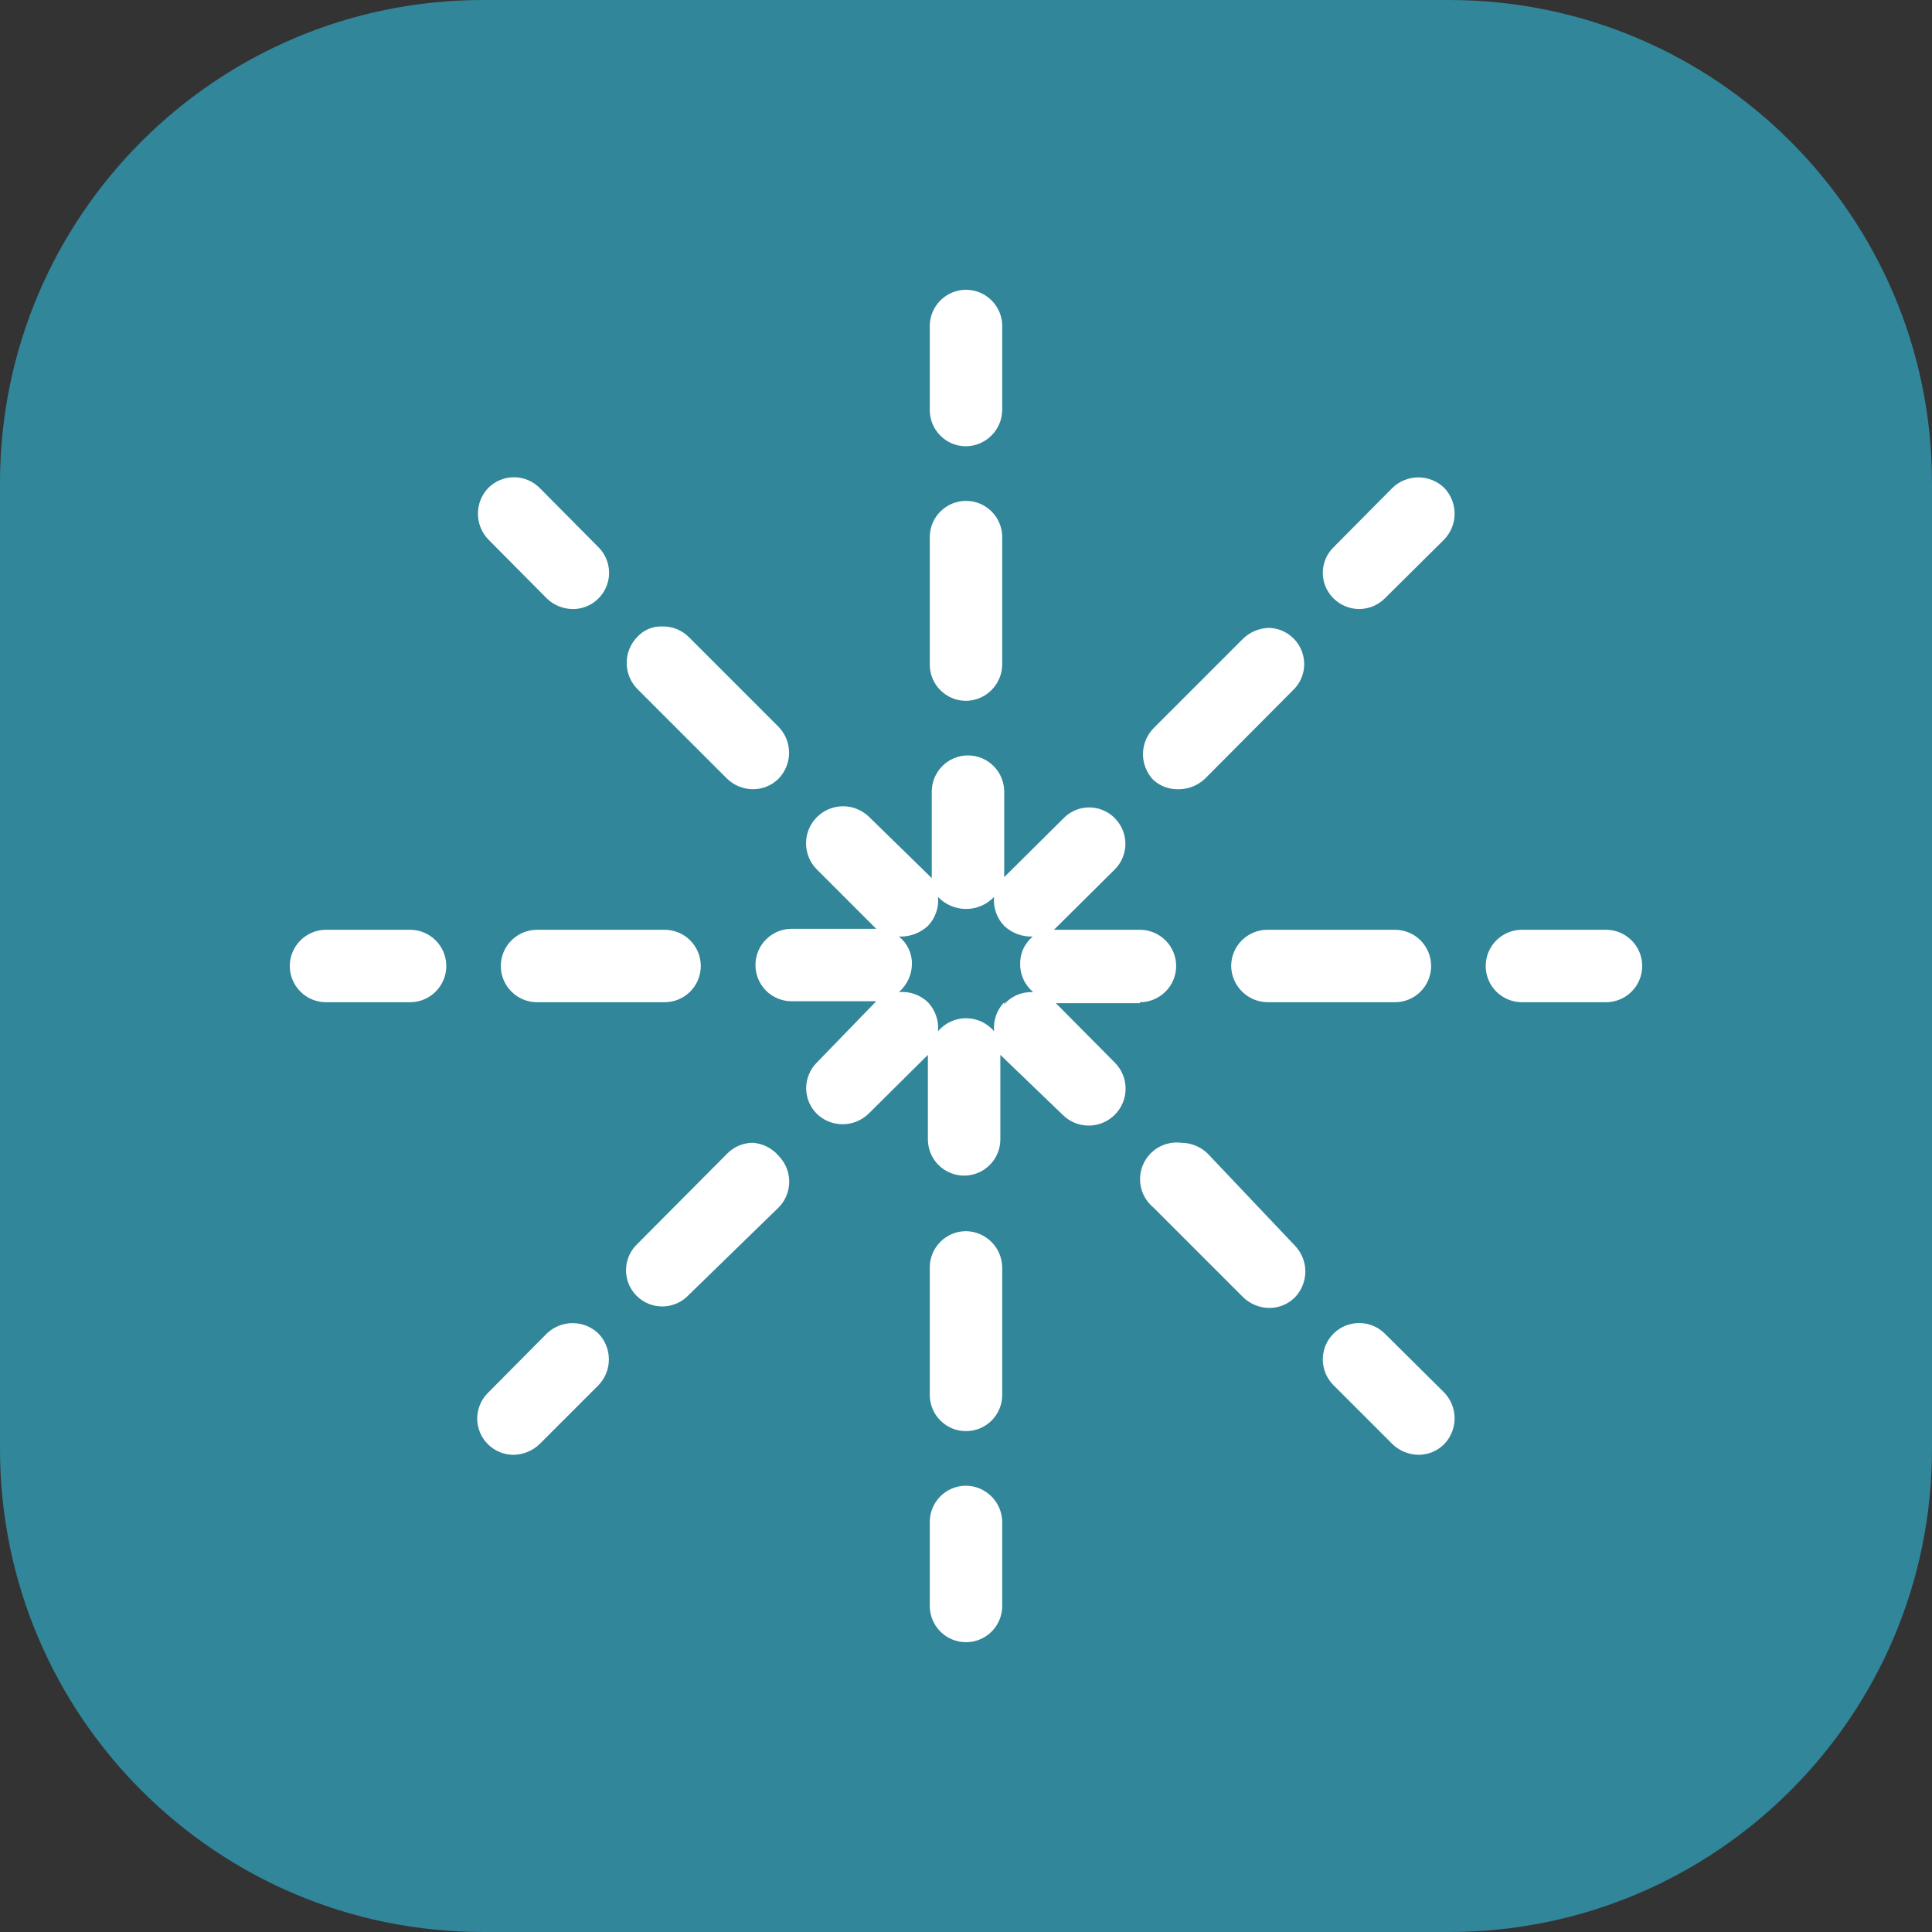
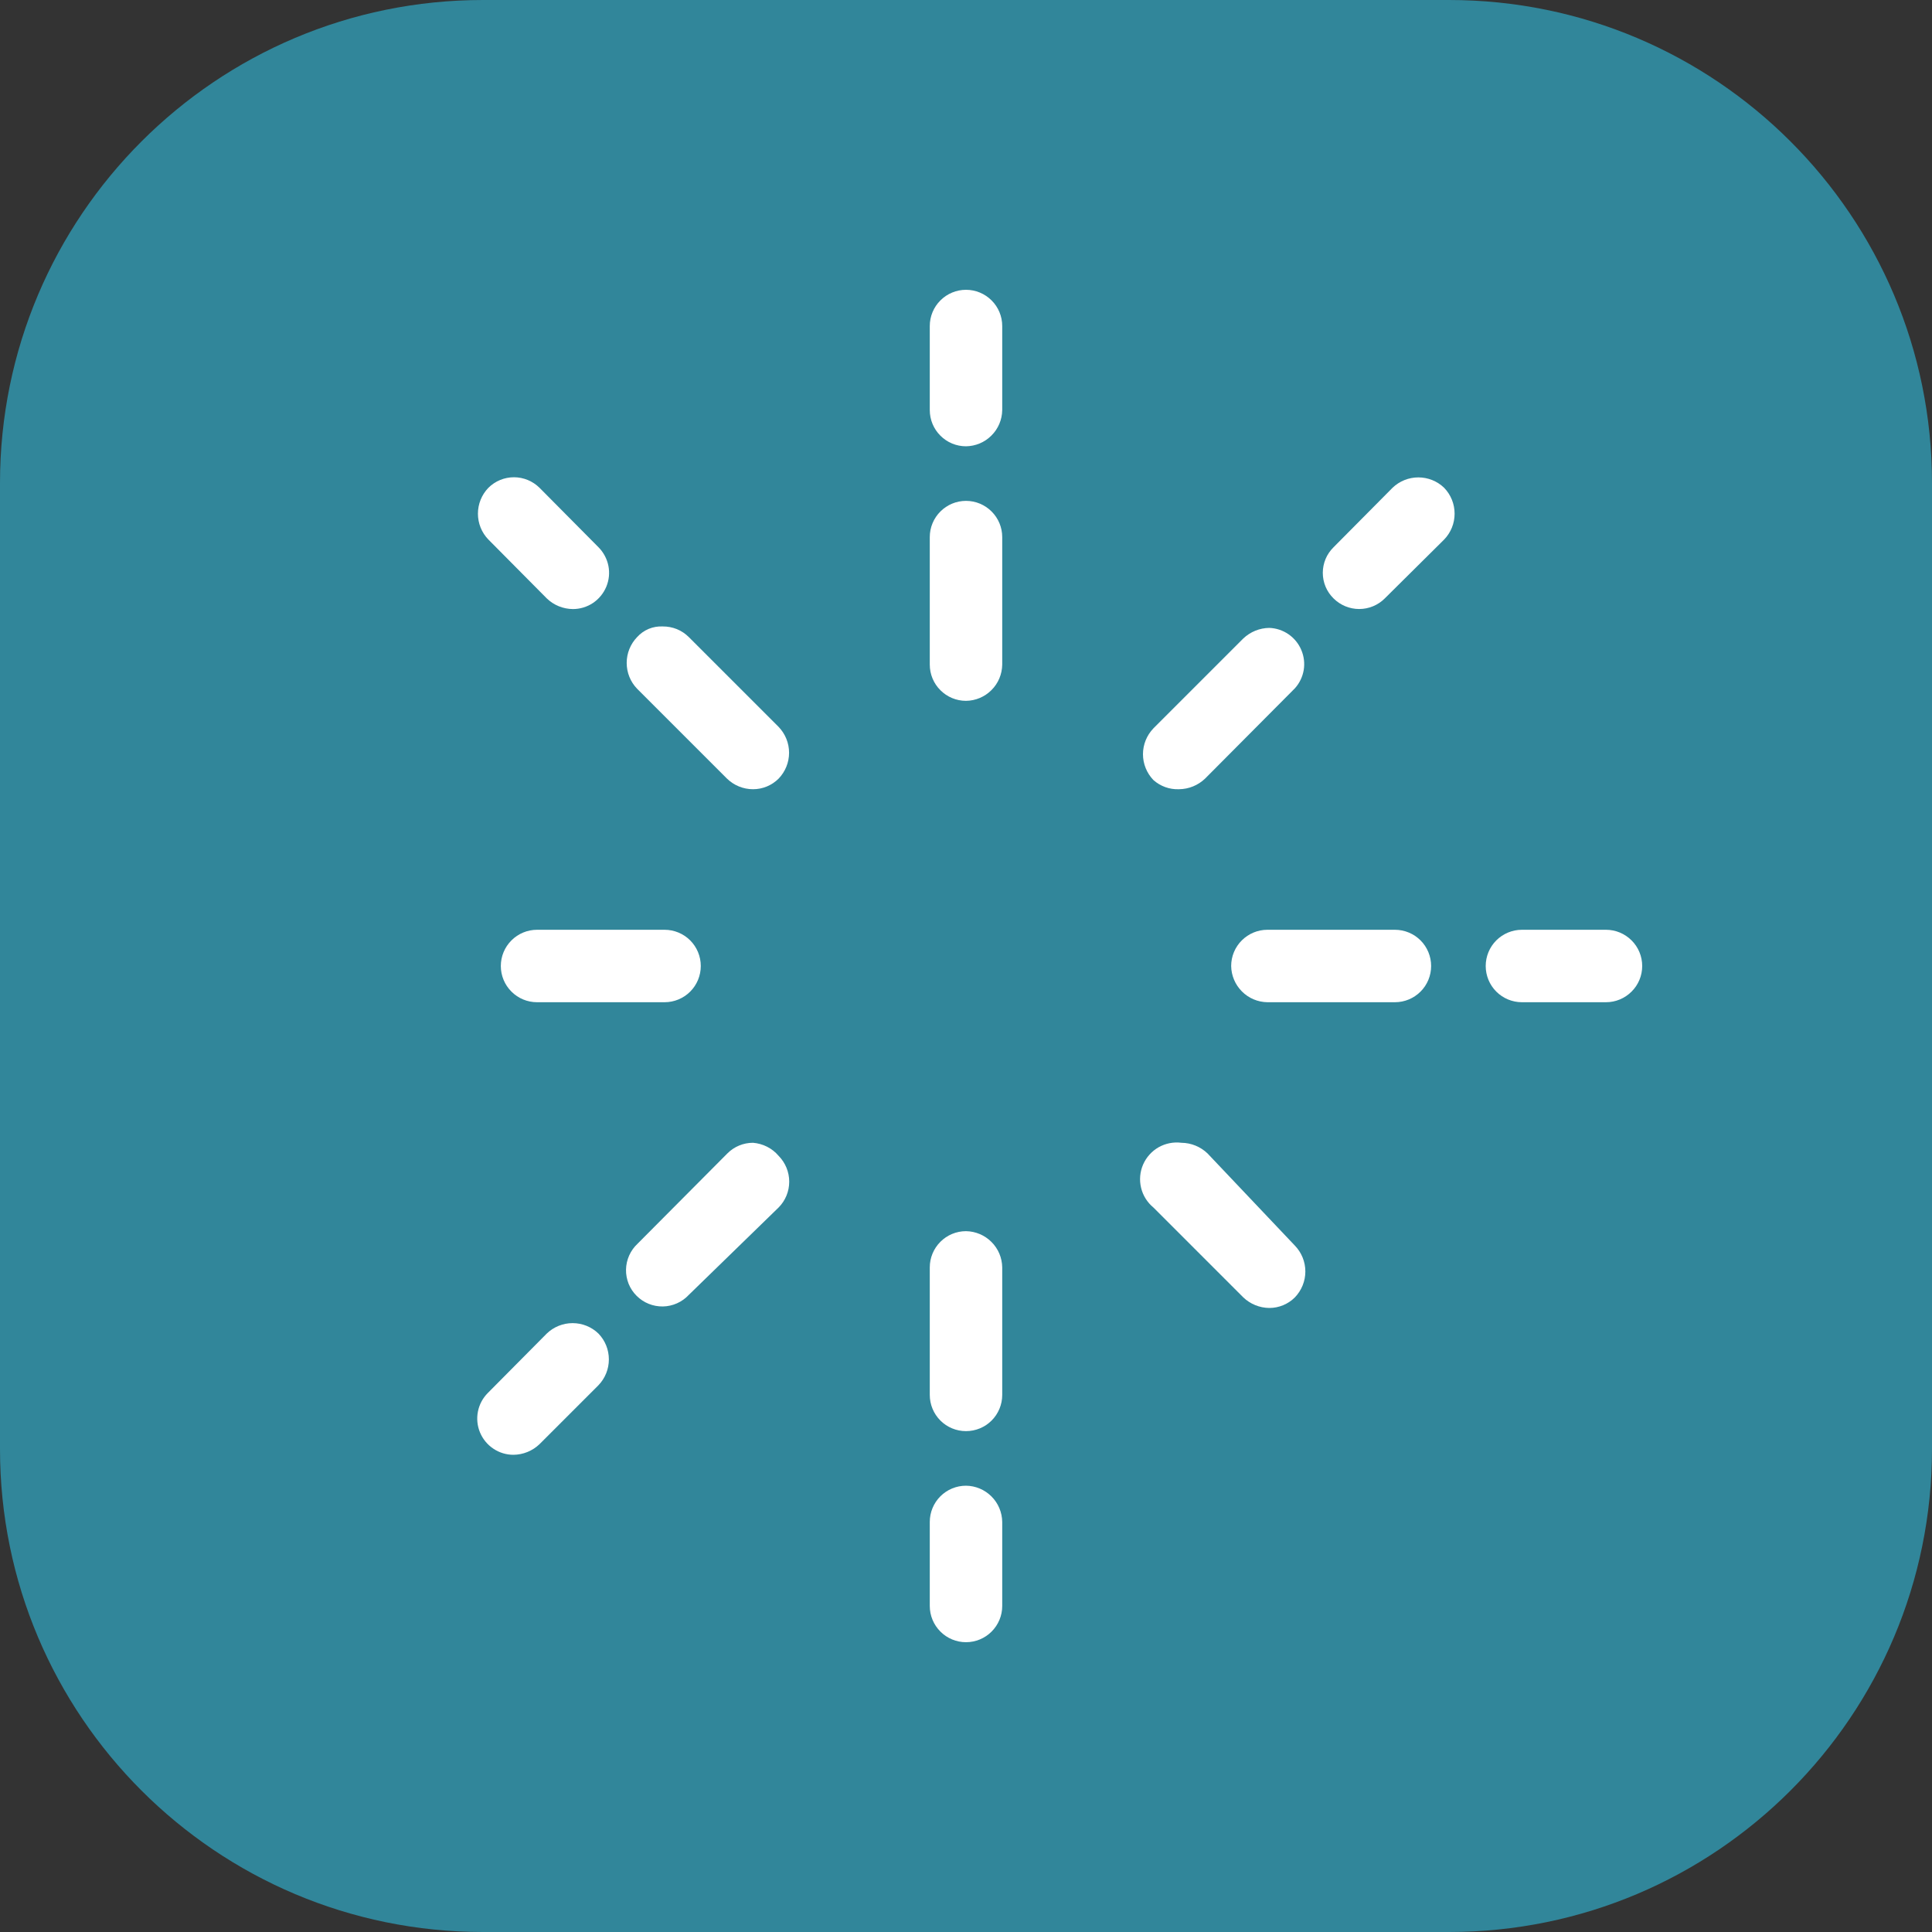
<svg xmlns="http://www.w3.org/2000/svg" width="40" height="40" viewBox="0 0 40 40" fill="none">
  <rect x="0" y="0" width="40" height="40" fill="#333333" stroke="none" />
  <g clip-path="url(#clip0_3334_5113)">
    <path d="M30 0H10C4.477 0 0 4.477 0 10V30C0 35.523 4.477 40 10 40H30C35.523 40 40 35.523 40 30V10C40 4.477 35.523 0 30 0Z" fill="#31869A" />
    <path d="M11.119 19.25C10.92 19.25 10.729 19.329 10.589 19.47C10.448 19.61 10.369 19.801 10.369 20C10.369 20.199 10.448 20.39 10.589 20.53C10.729 20.671 10.92 20.75 11.119 20.75H13.759C13.958 20.75 14.149 20.671 14.29 20.53C14.43 20.39 14.509 20.199 14.509 20C14.509 19.801 14.43 19.61 14.29 19.47C14.149 19.329 13.958 19.25 13.759 19.25H11.119Z" fill="white" />
-     <path d="M8.49 19.25H6.75C6.551 19.25 6.36 19.329 6.22 19.47C6.079 19.61 6 19.801 6 20C6 20.199 6.079 20.39 6.22 20.53C6.36 20.671 6.551 20.75 6.75 20.75H8.49C8.689 20.75 8.88 20.671 9.02 20.53C9.161 20.39 9.24 20.199 9.24 20C9.24 19.801 9.161 19.61 9.02 19.47C8.88 19.329 8.689 19.25 8.49 19.25Z" fill="white" />
    <path d="M12.39 27.61C12.247 27.471 12.055 27.394 11.855 27.394C11.656 27.394 11.464 27.471 11.32 27.61L10.1 28.84C9.995 28.945 9.924 29.078 9.895 29.224C9.866 29.369 9.881 29.52 9.938 29.657C9.995 29.794 10.091 29.911 10.214 29.993C10.337 30.076 10.482 30.12 10.63 30.12C10.832 30.118 11.025 30.039 11.17 29.9L12.39 28.68C12.529 28.536 12.606 28.344 12.606 28.145C12.606 27.945 12.529 27.753 12.39 27.61Z" fill="white" />
    <path d="M11.321 12.39C11.466 12.53 11.659 12.608 11.861 12.61C12.009 12.61 12.154 12.566 12.277 12.484C12.4 12.401 12.496 12.284 12.553 12.147C12.61 12.01 12.625 11.86 12.596 11.714C12.567 11.569 12.495 11.435 12.391 11.33L11.171 10.1C11.03 9.96 10.839 9.881 10.641 9.881C10.442 9.881 10.251 9.96 10.111 10.1C9.972 10.244 9.895 10.436 9.895 10.635C9.895 10.835 9.972 11.027 10.111 11.17L11.321 12.39Z" fill="white" />
    <path d="M20 14.51C20.198 14.508 20.387 14.428 20.527 14.288C20.668 14.148 20.747 13.958 20.75 13.76V11.12C20.75 10.921 20.671 10.73 20.53 10.59C20.39 10.449 20.199 10.37 20 10.37C19.801 10.37 19.61 10.449 19.47 10.59C19.329 10.73 19.25 10.921 19.25 11.12V13.76C19.25 13.959 19.329 14.15 19.47 14.29C19.61 14.431 19.801 14.51 20 14.51Z" fill="white" />
    <path d="M15.051 16.12C15.195 16.261 15.389 16.34 15.591 16.34C15.79 16.34 15.98 16.261 16.121 16.12C16.259 15.976 16.337 15.785 16.337 15.585C16.337 15.385 16.259 15.194 16.121 15.05L14.261 13.19C14.19 13.119 14.106 13.063 14.013 13.025C13.92 12.988 13.821 12.969 13.721 12.97C13.622 12.965 13.523 12.982 13.431 13.02C13.339 13.059 13.257 13.116 13.191 13.19C13.052 13.334 12.975 13.525 12.975 13.725C12.975 13.925 13.052 14.117 13.191 14.26L15.051 16.12Z" fill="white" />
    <path d="M24.41 16.34C24.612 16.338 24.805 16.259 24.95 16.12L26.81 14.25C26.905 14.144 26.968 14.013 26.992 13.873C27.015 13.732 26.998 13.588 26.942 13.457C26.887 13.326 26.795 13.213 26.678 13.132C26.56 13.051 26.423 13.005 26.28 13C26.079 13.002 25.886 13.081 25.74 13.22L23.88 15.08C23.742 15.224 23.664 15.415 23.664 15.615C23.664 15.815 23.742 16.006 23.88 16.15C24.026 16.28 24.216 16.348 24.41 16.34Z" fill="white" />
    <path d="M25.49 20C25.493 20.198 25.573 20.387 25.713 20.527C25.853 20.668 26.042 20.747 26.24 20.75H28.88C29.079 20.75 29.27 20.671 29.411 20.53C29.551 20.39 29.63 20.199 29.63 20C29.63 19.801 29.551 19.61 29.411 19.47C29.27 19.329 29.079 19.25 28.88 19.25H26.24C26.041 19.25 25.851 19.329 25.71 19.47C25.569 19.61 25.49 19.801 25.49 20Z" fill="white" />
    <path d="M20 9.24C20.198 9.237 20.387 9.158 20.527 9.017C20.668 8.877 20.747 8.688 20.75 8.49V6.75C20.75 6.551 20.671 6.36 20.53 6.22C20.39 6.079 20.199 6 20 6C19.801 6 19.61 6.079 19.47 6.22C19.329 6.36 19.25 6.551 19.25 6.75V8.49C19.25 8.689 19.329 8.88 19.47 9.02C19.61 9.161 19.801 9.24 20 9.24Z" fill="white" />
-     <path d="M28.67 27.61C28.528 27.47 28.336 27.391 28.136 27.392C27.936 27.393 27.745 27.473 27.605 27.615C27.464 27.757 27.386 27.949 27.387 28.149C27.388 28.348 27.468 28.54 27.61 28.68L28.83 29.9C28.975 30.04 29.168 30.118 29.37 30.12C29.569 30.12 29.759 30.041 29.9 29.9C30.038 29.757 30.116 29.565 30.116 29.365C30.116 29.166 30.038 28.974 29.9 28.83L28.67 27.61Z" fill="white" />
    <path d="M29.9 10.1C29.757 9.961 29.565 9.884 29.365 9.884C29.166 9.884 28.974 9.961 28.83 10.1L27.61 11.33C27.54 11.399 27.483 11.481 27.445 11.572C27.407 11.663 27.387 11.761 27.387 11.86C27.387 11.959 27.407 12.057 27.445 12.148C27.483 12.239 27.54 12.321 27.61 12.39C27.751 12.53 27.942 12.609 28.14 12.609C28.339 12.609 28.53 12.53 28.67 12.39L29.9 11.17C30.039 11.026 30.116 10.835 30.116 10.635C30.116 10.435 30.039 10.244 29.9 10.1Z" fill="white" />
    <path d="M25 23.88C24.854 23.74 24.661 23.662 24.46 23.66C24.296 23.639 24.131 23.672 23.987 23.753C23.844 23.835 23.732 23.961 23.666 24.112C23.601 24.263 23.586 24.431 23.625 24.592C23.663 24.752 23.753 24.895 23.88 25L25.74 26.86C25.885 26.999 26.078 27.078 26.28 27.08C26.479 27.08 26.669 27.001 26.81 26.86C26.948 26.716 27.026 26.524 27.026 26.325C27.026 26.125 26.948 25.933 26.81 25.79L25 23.88Z" fill="white" />
    <path d="M33.25 19.25H31.51C31.311 19.25 31.12 19.329 30.979 19.47C30.839 19.61 30.76 19.801 30.76 20C30.76 20.199 30.839 20.39 30.979 20.53C31.12 20.671 31.311 20.75 31.51 20.75H33.25C33.449 20.75 33.639 20.671 33.78 20.53C33.921 20.39 34 20.199 34 20C34 19.801 33.921 19.61 33.78 19.47C33.639 19.329 33.449 19.25 33.25 19.25Z" fill="white" />
    <path d="M15.59 23.66C15.391 23.66 15.2 23.739 15.06 23.88L13.2 25.75C13.126 25.819 13.067 25.902 13.026 25.994C12.985 26.086 12.963 26.185 12.961 26.286C12.959 26.386 12.978 26.486 13.015 26.58C13.053 26.673 13.109 26.758 13.181 26.829C13.252 26.9 13.337 26.957 13.43 26.994C13.523 27.032 13.623 27.05 13.724 27.049C13.825 27.047 13.924 27.025 14.016 26.984C14.108 26.943 14.191 26.884 14.26 26.81L16.12 25C16.261 24.858 16.34 24.666 16.34 24.465C16.34 24.265 16.261 24.073 16.12 23.93C16.054 23.852 15.973 23.788 15.882 23.742C15.791 23.696 15.691 23.668 15.59 23.66Z" fill="white" />
-     <path d="M23.601 20.75C23.799 20.75 23.99 20.671 24.131 20.53C24.272 20.39 24.351 20.199 24.351 20C24.351 19.801 24.272 19.61 24.131 19.47C23.99 19.329 23.799 19.25 23.601 19.25H21.821L23.081 18C23.221 17.86 23.3 17.669 23.3 17.47C23.3 17.271 23.221 17.081 23.081 16.94C23.012 16.869 22.929 16.813 22.838 16.775C22.747 16.736 22.649 16.717 22.551 16.717C22.452 16.717 22.354 16.736 22.263 16.775C22.172 16.813 22.09 16.869 22.021 16.94L20.791 18.16V16.39C20.791 16.191 20.712 16 20.571 15.86C20.43 15.719 20.239 15.64 20.041 15.64C19.842 15.64 19.651 15.719 19.51 15.86C19.37 16 19.291 16.191 19.291 16.39V18.18L18.001 16.92C17.93 16.849 17.845 16.792 17.753 16.753C17.66 16.714 17.56 16.693 17.459 16.693C17.256 16.692 17.06 16.772 16.916 16.915C16.771 17.058 16.689 17.253 16.688 17.457C16.688 17.66 16.767 17.856 16.911 18L18.141 19.23H16.391C16.192 19.23 16.001 19.309 15.86 19.45C15.72 19.59 15.641 19.781 15.641 19.98C15.641 20.179 15.72 20.37 15.86 20.511C16.001 20.651 16.192 20.73 16.391 20.73H18.191H18.141L16.911 22C16.77 22.141 16.691 22.331 16.691 22.53C16.691 22.729 16.77 22.919 16.911 23.06C17.054 23.199 17.246 23.276 17.446 23.276C17.645 23.276 17.837 23.199 17.981 23.06L19.211 21.84V21.79V23.59C19.211 23.789 19.29 23.98 19.43 24.12C19.571 24.261 19.762 24.34 19.961 24.34C20.16 24.34 20.35 24.261 20.491 24.12C20.632 23.98 20.711 23.789 20.711 23.59V21.79V21.84L22.001 23.08C22.072 23.151 22.156 23.207 22.248 23.246C22.341 23.284 22.44 23.304 22.541 23.304C22.641 23.304 22.74 23.284 22.833 23.246C22.925 23.207 23.01 23.151 23.081 23.08C23.151 23.009 23.208 22.925 23.246 22.832C23.285 22.74 23.304 22.64 23.304 22.54C23.304 22.44 23.285 22.34 23.246 22.248C23.208 22.155 23.151 22.071 23.081 22L21.861 20.77H21.811H23.601V20.75ZM20.791 20.75C20.715 20.829 20.657 20.924 20.621 21.027C20.585 21.131 20.571 21.241 20.581 21.35C20.509 21.266 20.42 21.198 20.32 21.152C20.22 21.105 20.111 21.081 20.001 21.081C19.89 21.081 19.781 21.105 19.681 21.152C19.581 21.198 19.492 21.266 19.421 21.35C19.43 21.241 19.417 21.131 19.38 21.027C19.344 20.924 19.286 20.829 19.211 20.75C19.131 20.674 19.037 20.616 18.933 20.58C18.83 20.544 18.72 20.53 18.611 20.54C18.694 20.468 18.761 20.379 18.808 20.279C18.854 20.179 18.879 20.07 18.881 19.96C18.883 19.851 18.859 19.742 18.812 19.643C18.766 19.545 18.697 19.458 18.611 19.39C18.72 19.395 18.83 19.378 18.933 19.34C19.036 19.302 19.13 19.245 19.211 19.17C19.287 19.091 19.345 18.997 19.381 18.893C19.418 18.79 19.431 18.679 19.421 18.57C19.495 18.649 19.585 18.711 19.685 18.754C19.785 18.797 19.892 18.819 20.001 18.819C20.109 18.819 20.216 18.797 20.316 18.754C20.416 18.711 20.506 18.649 20.581 18.57C20.571 18.679 20.585 18.789 20.621 18.893C20.657 18.996 20.715 19.091 20.791 19.17C20.87 19.244 20.962 19.301 21.064 19.339C21.165 19.377 21.273 19.394 21.381 19.39C21.298 19.46 21.231 19.547 21.186 19.646C21.141 19.744 21.119 19.852 21.121 19.96C21.12 20.071 21.144 20.18 21.191 20.28C21.237 20.381 21.306 20.469 21.391 20.54C21.278 20.535 21.166 20.555 21.062 20.598C20.959 20.641 20.866 20.707 20.791 20.79V20.75Z" fill="white" />
    <path d="M20 30.76C19.801 30.76 19.61 30.839 19.47 30.979C19.329 31.12 19.25 31.311 19.25 31.51V33.25C19.25 33.449 19.329 33.639 19.47 33.78C19.61 33.921 19.801 34 20 34C20.199 34 20.39 33.921 20.53 33.78C20.671 33.639 20.75 33.449 20.75 33.25V31.51C20.747 31.312 20.668 31.122 20.527 30.982C20.387 30.842 20.198 30.762 20 30.76Z" fill="white" />
    <path d="M20 25.49C19.801 25.49 19.61 25.569 19.47 25.71C19.329 25.851 19.25 26.041 19.25 26.24V28.88C19.25 29.079 19.329 29.27 19.47 29.411C19.61 29.551 19.801 29.63 20 29.63C20.199 29.63 20.39 29.551 20.53 29.411C20.671 29.27 20.75 29.079 20.75 28.88V26.24C20.747 26.042 20.668 25.853 20.527 25.713C20.387 25.573 20.198 25.493 20 25.49Z" fill="white" />
  </g>
  <defs>
    <clipPath id="clip0_3334_5113">
      <rect width="40" height="40" fill="white" />
    </clipPath>
  </defs>
</svg>